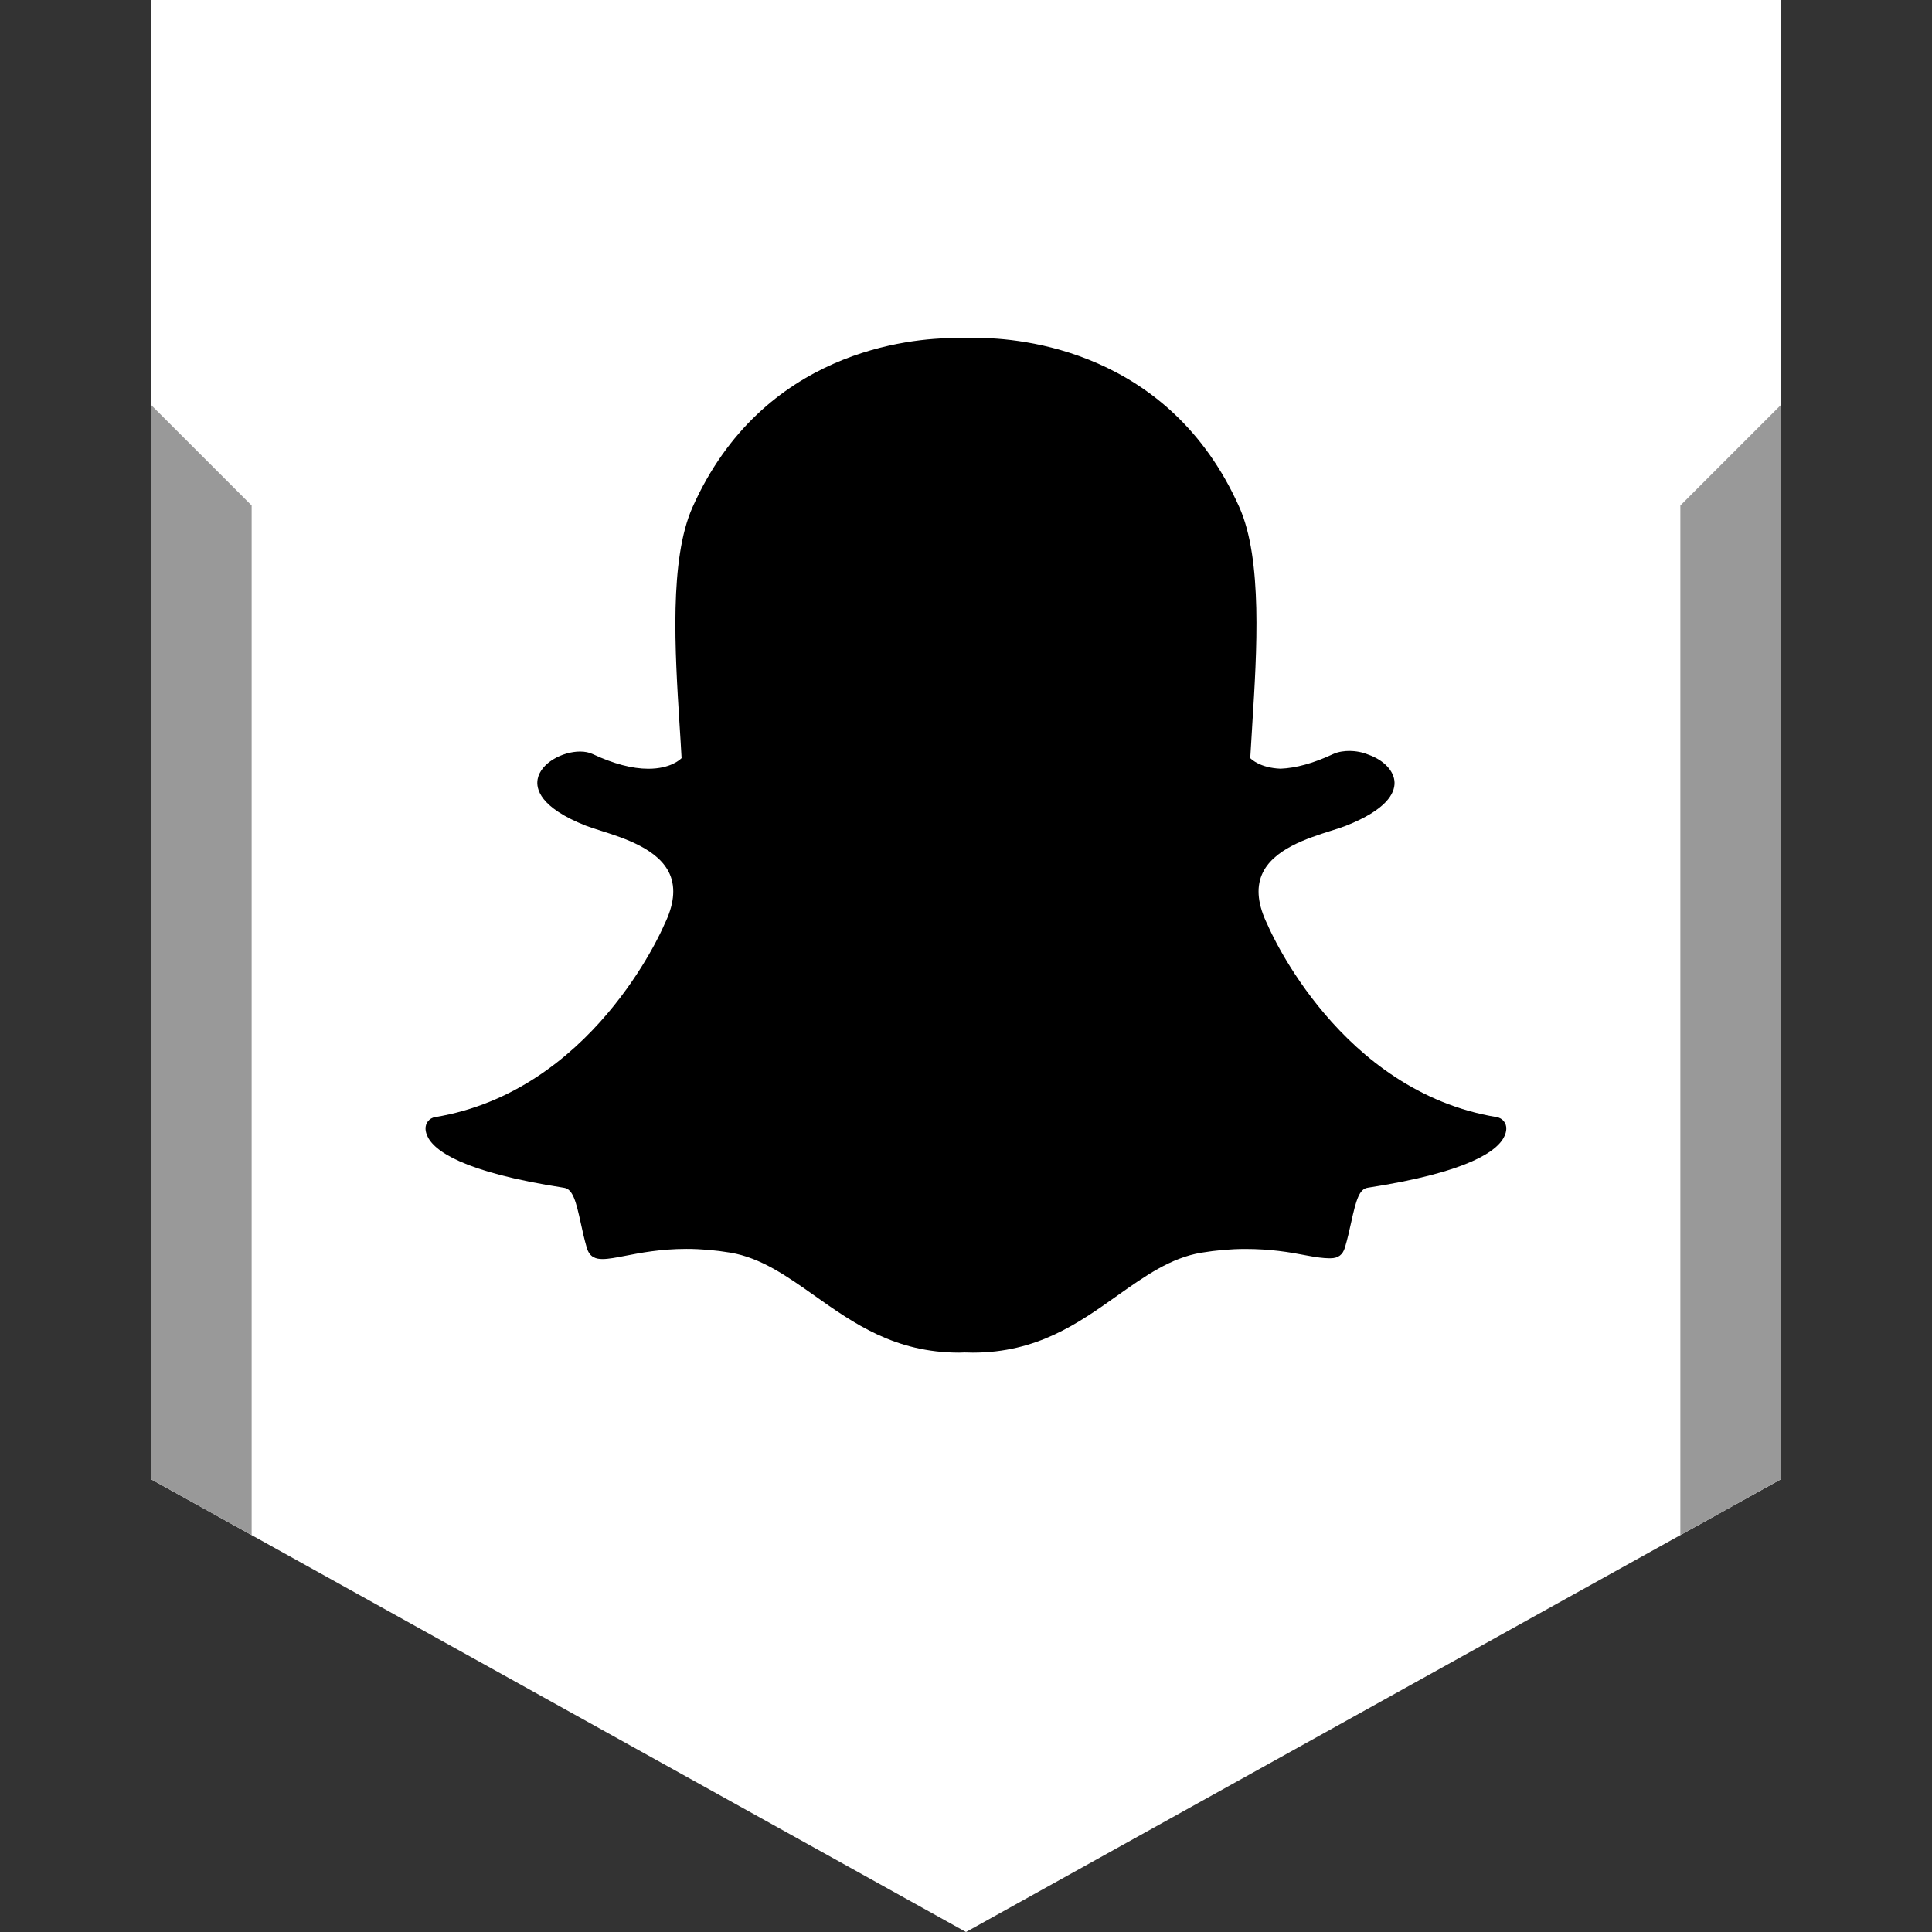
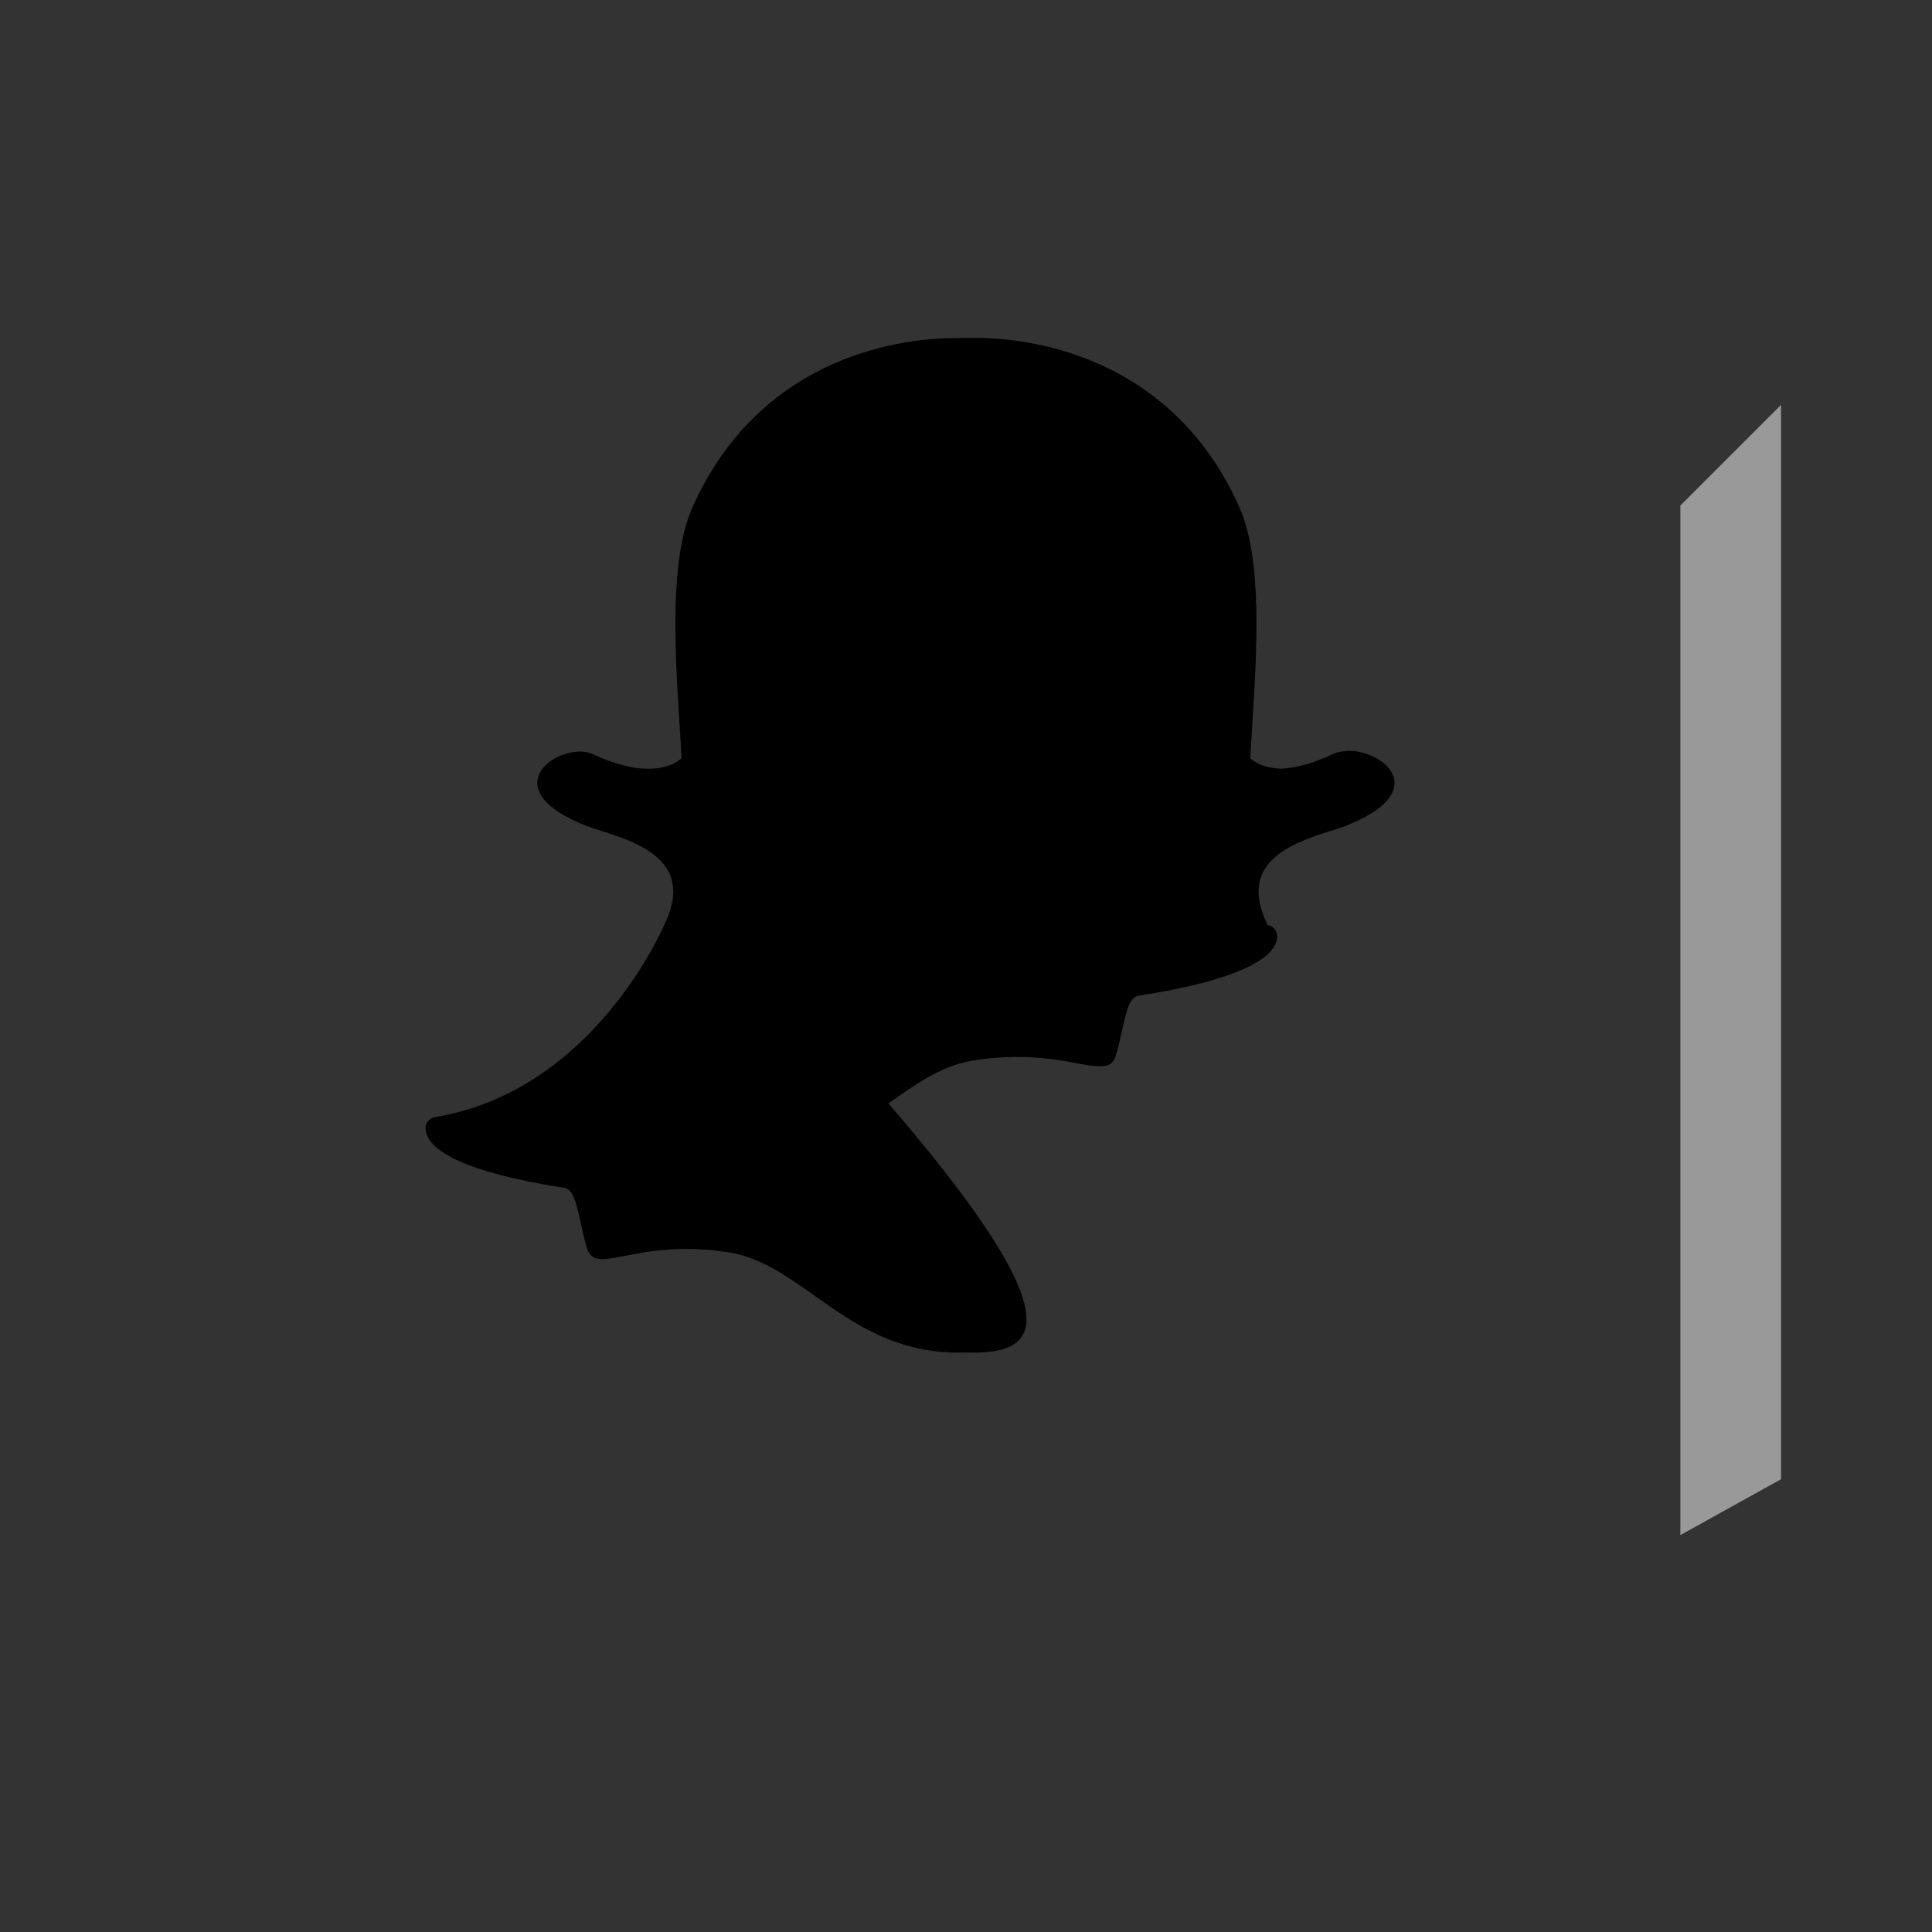
<svg xmlns="http://www.w3.org/2000/svg" enable-background="new 0 0 32 32" version="1.1" viewBox="0 0 32 32" xml:space="preserve">
  <rect x="0" y="0" width="32" height="32" fill="#333333" stroke="none" />
  <g id="Layer_9">
-     <polygon fill="#FFFFFF" points="16,0 2.5,0 2.5,24.5 16,32 29.5,24.5 29.5,0  " />
    <g>
      <polygon fill="#999999" points="29.5,6.705 27.832,8.373 27.832,25.426 29.5,24.5   " />
    </g>
    <g>
-       <polygon fill="#999999" points="2.5,6.705 2.5,24.5 4.168,25.426 4.168,8.373   " />
-     </g>
+       </g>
  </g>
  <g id="Official_copy">
    <g>
-       <path d="M16.113,22.404c-0.046,0-0.091-0.001-0.137-0.003h0c-0.029,0.002-0.059,0.003-0.089,0.003c-1.061,0-1.742-0.481-2.4-0.947    c-0.455-0.321-0.884-0.624-1.389-0.709c-0.247-0.041-0.492-0.062-0.729-0.062c-0.427,0-0.765,0.066-1.011,0.114    c-0.15,0.029-0.279,0.054-0.377,0.054c-0.102,0-0.214-0.022-0.262-0.187c-0.042-0.143-0.072-0.281-0.101-0.415    c-0.075-0.344-0.129-0.556-0.273-0.578c-1.682-0.26-2.164-0.614-2.271-0.866c-0.015-0.036-0.024-0.072-0.026-0.108    c-0.005-0.097,0.063-0.182,0.158-0.197c2.586-0.426,3.746-3.069,3.794-3.182c0.001-0.003,0.003-0.006,0.004-0.009    c0.158-0.321,0.189-0.599,0.092-0.827c-0.177-0.418-0.756-0.602-1.14-0.724c-0.094-0.03-0.183-0.058-0.253-0.085    c-0.765-0.302-0.828-0.613-0.798-0.771c0.051-0.269,0.411-0.457,0.703-0.457c0.08,0,0.15,0.014,0.209,0.042    c0.344,0.161,0.654,0.243,0.921,0.243c0.37,0,0.531-0.155,0.551-0.176c-0.009-0.175-0.021-0.358-0.033-0.546    c-0.077-1.223-0.172-2.742,0.214-3.609c1.159-2.6,3.618-2.802,4.344-2.802c0.019,0,0.318-0.003,0.318-0.003l0.043,0    c0.728,0,3.192,0.202,4.352,2.803c0.387,0.868,0.291,2.388,0.214,3.61l-0.003,0.053c-0.011,0.17-0.021,0.336-0.03,0.494    c0.018,0.019,0.167,0.162,0.502,0.175h0c0.255-0.01,0.547-0.091,0.868-0.241c0.094-0.044,0.199-0.053,0.27-0.053    c0.109,0,0.219,0.021,0.31,0.059l0.006,0.002c0.26,0.092,0.43,0.274,0.434,0.464c0.003,0.179-0.133,0.448-0.804,0.714    c-0.07,0.027-0.158,0.056-0.253,0.085c-0.384,0.122-0.962,0.305-1.14,0.724c-0.097,0.228-0.066,0.506,0.092,0.827    c0.001,0.003,0.003,0.006,0.004,0.009c0.048,0.112,1.207,2.755,3.794,3.181c0.096,0.016,0.164,0.101,0.158,0.198    c-0.002,0.036-0.011,0.073-0.026,0.108c-0.107,0.25-0.588,0.604-2.271,0.864c-0.137,0.021-0.191,0.2-0.273,0.576    c-0.03,0.137-0.06,0.271-0.102,0.412c-0.036,0.123-0.112,0.18-0.241,0.18h-0.021c-0.089,0-0.216-0.016-0.377-0.047    c-0.285-0.056-0.604-0.107-1.011-0.107c-0.237,0-0.483,0.021-0.73,0.062c-0.505,0.084-0.934,0.387-1.387,0.708    C17.855,21.922,17.174,22.404,16.113,22.404z" />
+       <path d="M16.113,22.404c-0.046,0-0.091-0.001-0.137-0.003h0c-0.029,0.002-0.059,0.003-0.089,0.003c-1.061,0-1.742-0.481-2.4-0.947    c-0.455-0.321-0.884-0.624-1.389-0.709c-0.247-0.041-0.492-0.062-0.729-0.062c-0.427,0-0.765,0.066-1.011,0.114    c-0.15,0.029-0.279,0.054-0.377,0.054c-0.102,0-0.214-0.022-0.262-0.187c-0.042-0.143-0.072-0.281-0.101-0.415    c-0.075-0.344-0.129-0.556-0.273-0.578c-1.682-0.26-2.164-0.614-2.271-0.866c-0.015-0.036-0.024-0.072-0.026-0.108    c-0.005-0.097,0.063-0.182,0.158-0.197c2.586-0.426,3.746-3.069,3.794-3.182c0.001-0.003,0.003-0.006,0.004-0.009    c0.158-0.321,0.189-0.599,0.092-0.827c-0.177-0.418-0.756-0.602-1.14-0.724c-0.094-0.03-0.183-0.058-0.253-0.085    c-0.765-0.302-0.828-0.613-0.798-0.771c0.051-0.269,0.411-0.457,0.703-0.457c0.08,0,0.15,0.014,0.209,0.042    c0.344,0.161,0.654,0.243,0.921,0.243c0.37,0,0.531-0.155,0.551-0.176c-0.009-0.175-0.021-0.358-0.033-0.546    c-0.077-1.223-0.172-2.742,0.214-3.609c1.159-2.6,3.618-2.802,4.344-2.802c0.019,0,0.318-0.003,0.318-0.003l0.043,0    c0.728,0,3.192,0.202,4.352,2.803c0.387,0.868,0.291,2.388,0.214,3.61l-0.003,0.053c-0.011,0.17-0.021,0.336-0.03,0.494    c0.018,0.019,0.167,0.162,0.502,0.175h0c0.255-0.01,0.547-0.091,0.868-0.241c0.094-0.044,0.199-0.053,0.27-0.053    c0.109,0,0.219,0.021,0.31,0.059l0.006,0.002c0.26,0.092,0.43,0.274,0.434,0.464c0.003,0.179-0.133,0.448-0.804,0.714    c-0.07,0.027-0.158,0.056-0.253,0.085c-0.384,0.122-0.962,0.305-1.14,0.724c-0.097,0.228-0.066,0.506,0.092,0.827    c0.001,0.003,0.003,0.006,0.004,0.009c0.096,0.016,0.164,0.101,0.158,0.198    c-0.002,0.036-0.011,0.073-0.026,0.108c-0.107,0.25-0.588,0.604-2.271,0.864c-0.137,0.021-0.191,0.2-0.273,0.576    c-0.03,0.137-0.06,0.271-0.102,0.412c-0.036,0.123-0.112,0.18-0.241,0.18h-0.021c-0.089,0-0.216-0.016-0.377-0.047    c-0.285-0.056-0.604-0.107-1.011-0.107c-0.237,0-0.483,0.021-0.73,0.062c-0.505,0.084-0.934,0.387-1.387,0.708    C17.855,21.922,17.174,22.404,16.113,22.404z" />
    </g>
  </g>
</svg>